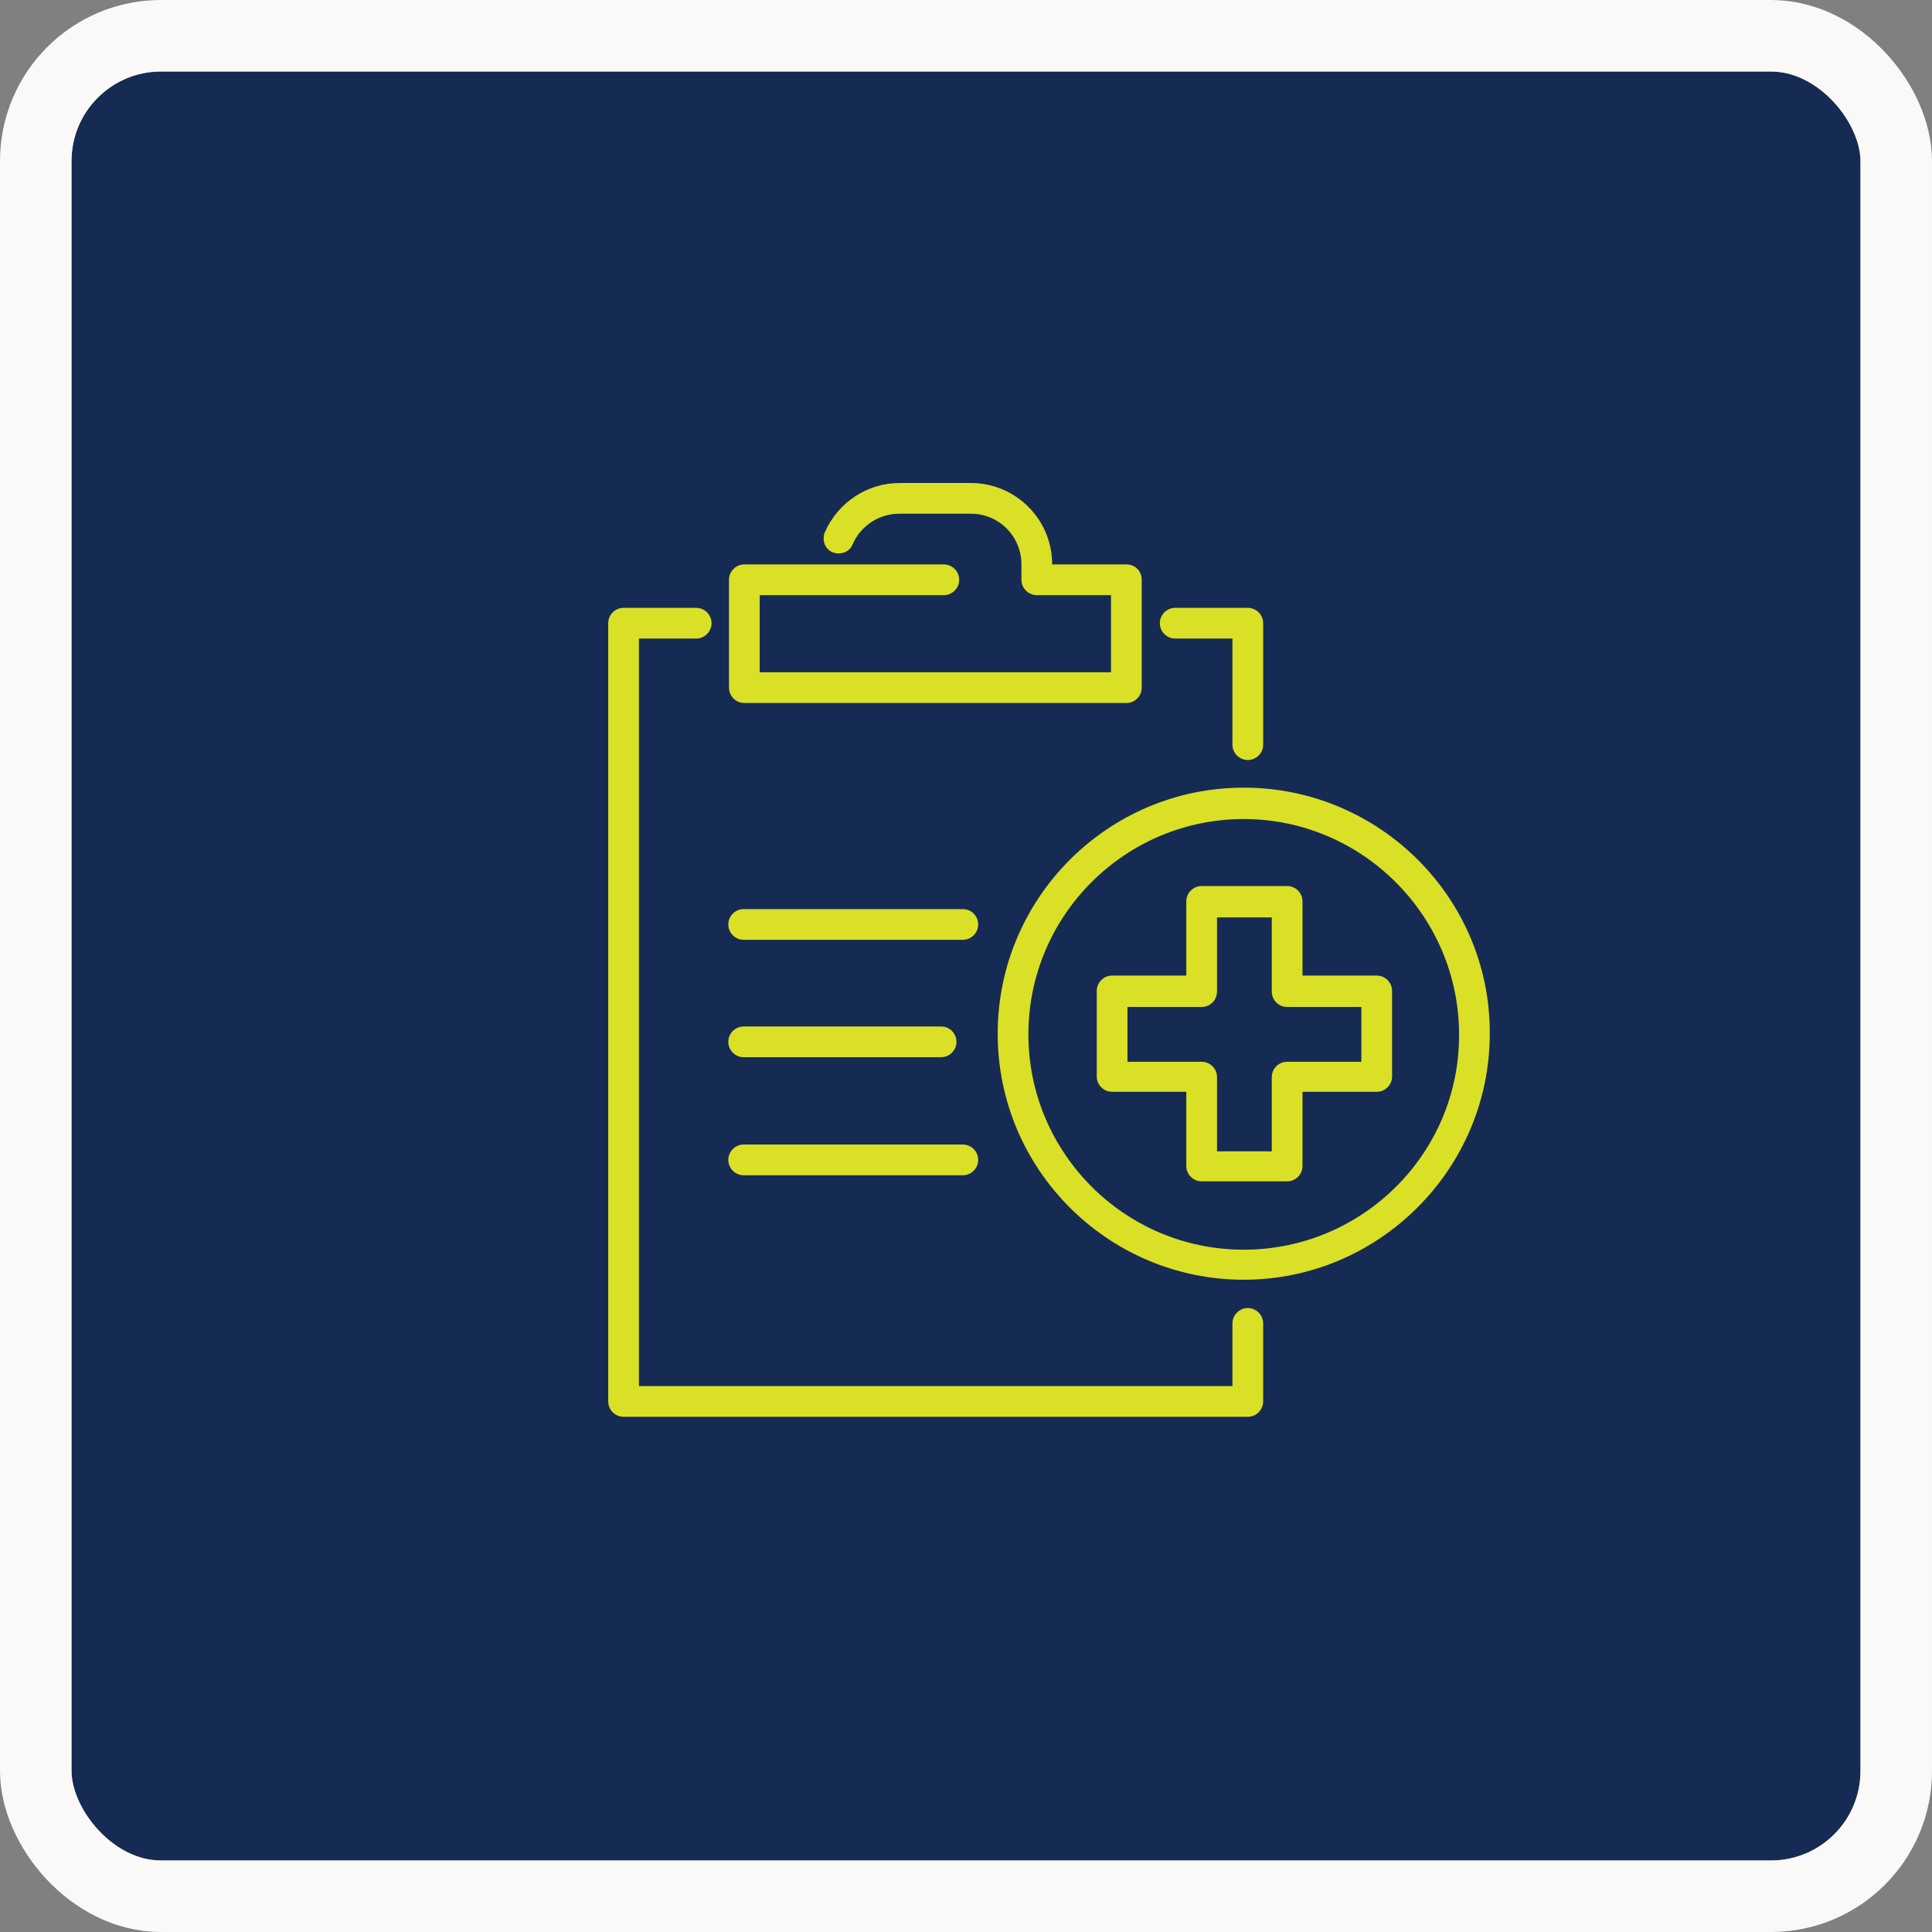
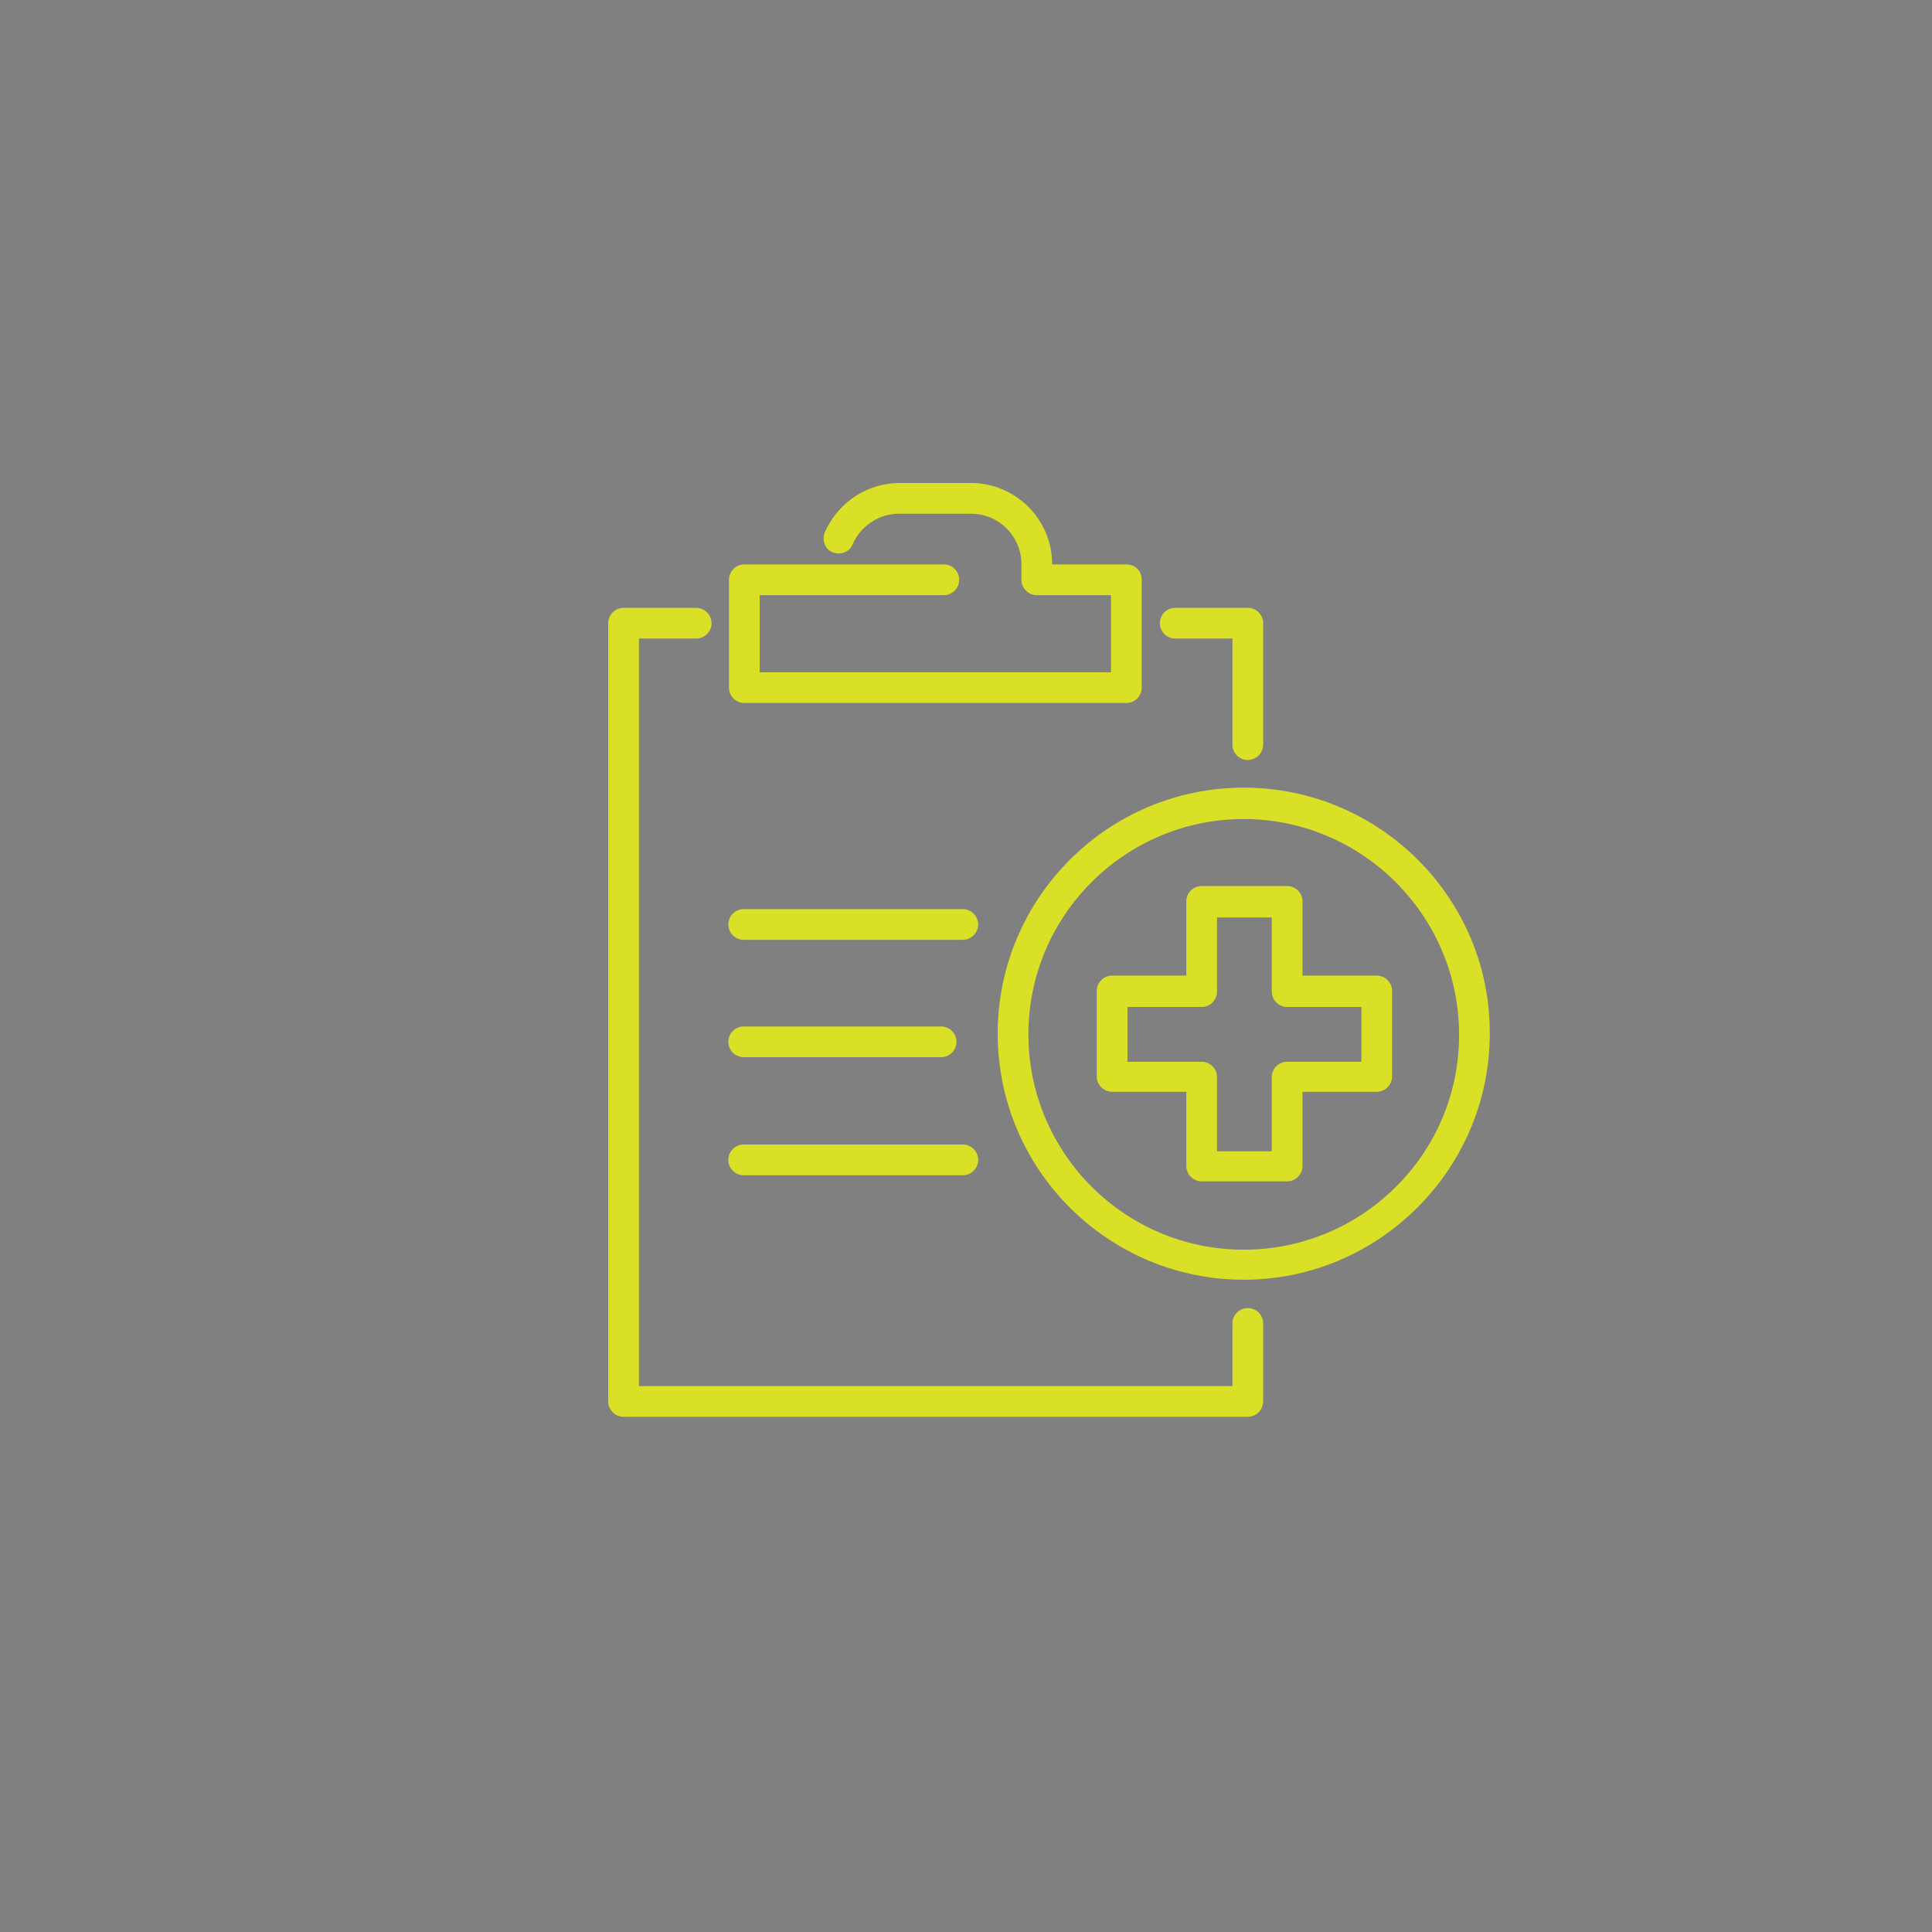
<svg xmlns="http://www.w3.org/2000/svg" width="108" height="108" viewBox="0 0 108 108" fill="none">
  <rect x="0" y="0" width="108" height="108" fill="#808080" stroke="none" />
  <g clip-path="url(#clip0_528_4593)">
-     <rect x="4" y="4" width="100" height="100" rx="5" fill="#162B53" />
    <path fill-rule="evenodd" clip-rule="evenodd" d="M50.295 27C48.472 27 46.844 28.086 46.108 29.753L46.106 29.756C45.938 30.177 46.102 30.696 46.541 30.872C46.962 31.04 47.481 30.877 47.657 30.438C48.097 29.413 49.123 28.717 50.258 28.717H54.278C55.853 28.717 57.098 29.999 57.098 31.538V32.41C57.098 32.882 57.485 33.269 57.957 33.269H62.105V37.582H42.468V33.269H52.761C53.233 33.269 53.619 32.882 53.619 32.41C53.619 31.938 53.233 31.551 52.761 31.551H41.61C41.137 31.551 40.751 31.938 40.751 32.41V38.441C40.751 38.913 41.137 39.299 41.61 39.299H62.964C63.436 39.299 63.822 38.913 63.822 38.441V32.41C63.822 31.941 63.477 31.551 62.964 31.551H58.816V31.538C58.816 29.017 56.76 27 54.278 27H50.295ZM34.859 33.979C34.386 33.979 34 34.365 34 34.837V78.341C34 78.814 34.386 79.2 34.859 79.2H69.753C70.225 79.2 70.611 78.814 70.611 78.341V73.98C70.611 73.507 70.225 73.121 69.753 73.121C69.28 73.121 68.894 73.507 68.894 73.98V77.483H35.717V35.696H38.917C39.389 35.696 39.776 35.31 39.776 34.837C39.776 34.365 39.389 33.979 38.917 33.979H34.859ZM69.525 44.03C61.922 44.03 55.771 50.219 55.771 57.784C55.771 65.387 61.96 71.538 69.525 71.538C77.09 71.538 83.279 65.35 83.279 57.785C83.318 50.219 77.128 44.03 69.525 44.03ZM57.488 57.822C57.488 51.164 62.905 45.785 69.525 45.785C76.145 45.785 81.562 51.202 81.562 57.822V57.823C81.6 64.442 76.184 69.859 69.525 69.859C62.867 69.859 57.488 64.442 57.488 57.822ZM67.174 49.53C66.701 49.53 66.315 49.916 66.315 50.388V54.536H62.167C61.695 54.536 61.309 54.922 61.309 55.395V60.174C61.309 60.646 61.695 61.032 62.167 61.032H66.315V65.18C66.315 65.653 66.701 66.039 67.174 66.039H71.953C72.425 66.039 72.811 65.653 72.811 65.18V61.032H76.959C77.432 61.032 77.818 60.646 77.818 60.174V55.395C77.818 54.922 77.432 54.536 76.959 54.536H72.811V50.388C72.811 49.916 72.425 49.53 71.953 49.53H67.174ZM68.032 55.433V51.285H71.094V55.433C71.094 55.905 71.48 56.291 71.953 56.291H76.101V59.353H71.953C71.48 59.353 71.094 59.739 71.094 60.212V64.36H68.032V60.212C68.032 59.739 67.646 59.353 67.174 59.353H63.026V56.291H67.174C67.646 56.291 68.032 55.905 68.032 55.433ZM65.695 33.979C65.222 33.979 64.836 34.365 64.836 34.837C64.836 35.31 65.222 35.696 65.695 35.696H68.894V41.627C68.894 42.099 69.28 42.485 69.753 42.485C70.225 42.485 70.612 42.099 70.612 41.627V34.837C70.612 34.365 70.225 33.979 69.753 33.979H65.695ZM41.572 50.819C41.099 50.819 40.713 51.205 40.713 51.678C40.713 52.15 41.099 52.536 41.572 52.536H53.823C54.295 52.536 54.681 52.15 54.681 51.678C54.681 51.205 54.295 50.819 53.823 50.819H41.572ZM41.572 57.381C41.099 57.381 40.713 57.767 40.713 58.239C40.713 58.712 41.099 59.098 41.572 59.098H52.609C53.082 59.098 53.468 58.712 53.468 58.239C53.468 57.767 53.082 57.381 52.609 57.381H41.572ZM41.572 63.98C41.099 63.98 40.713 64.367 40.713 64.839C40.713 65.311 41.099 65.698 41.572 65.698H53.823C54.295 65.698 54.681 65.311 54.681 64.839C54.681 64.367 54.295 63.98 53.823 63.98H41.572Z" fill="#D9E026" />
  </g>
-   <rect x="2" y="2" width="104" height="104" rx="7" stroke="#FAF9F7" stroke-width="4" />
  <defs>
    <clipPath id="clip0_528_4593">
      <rect x="4" y="4" width="100" height="100" rx="5" fill="white" />
    </clipPath>
  </defs>
</svg>